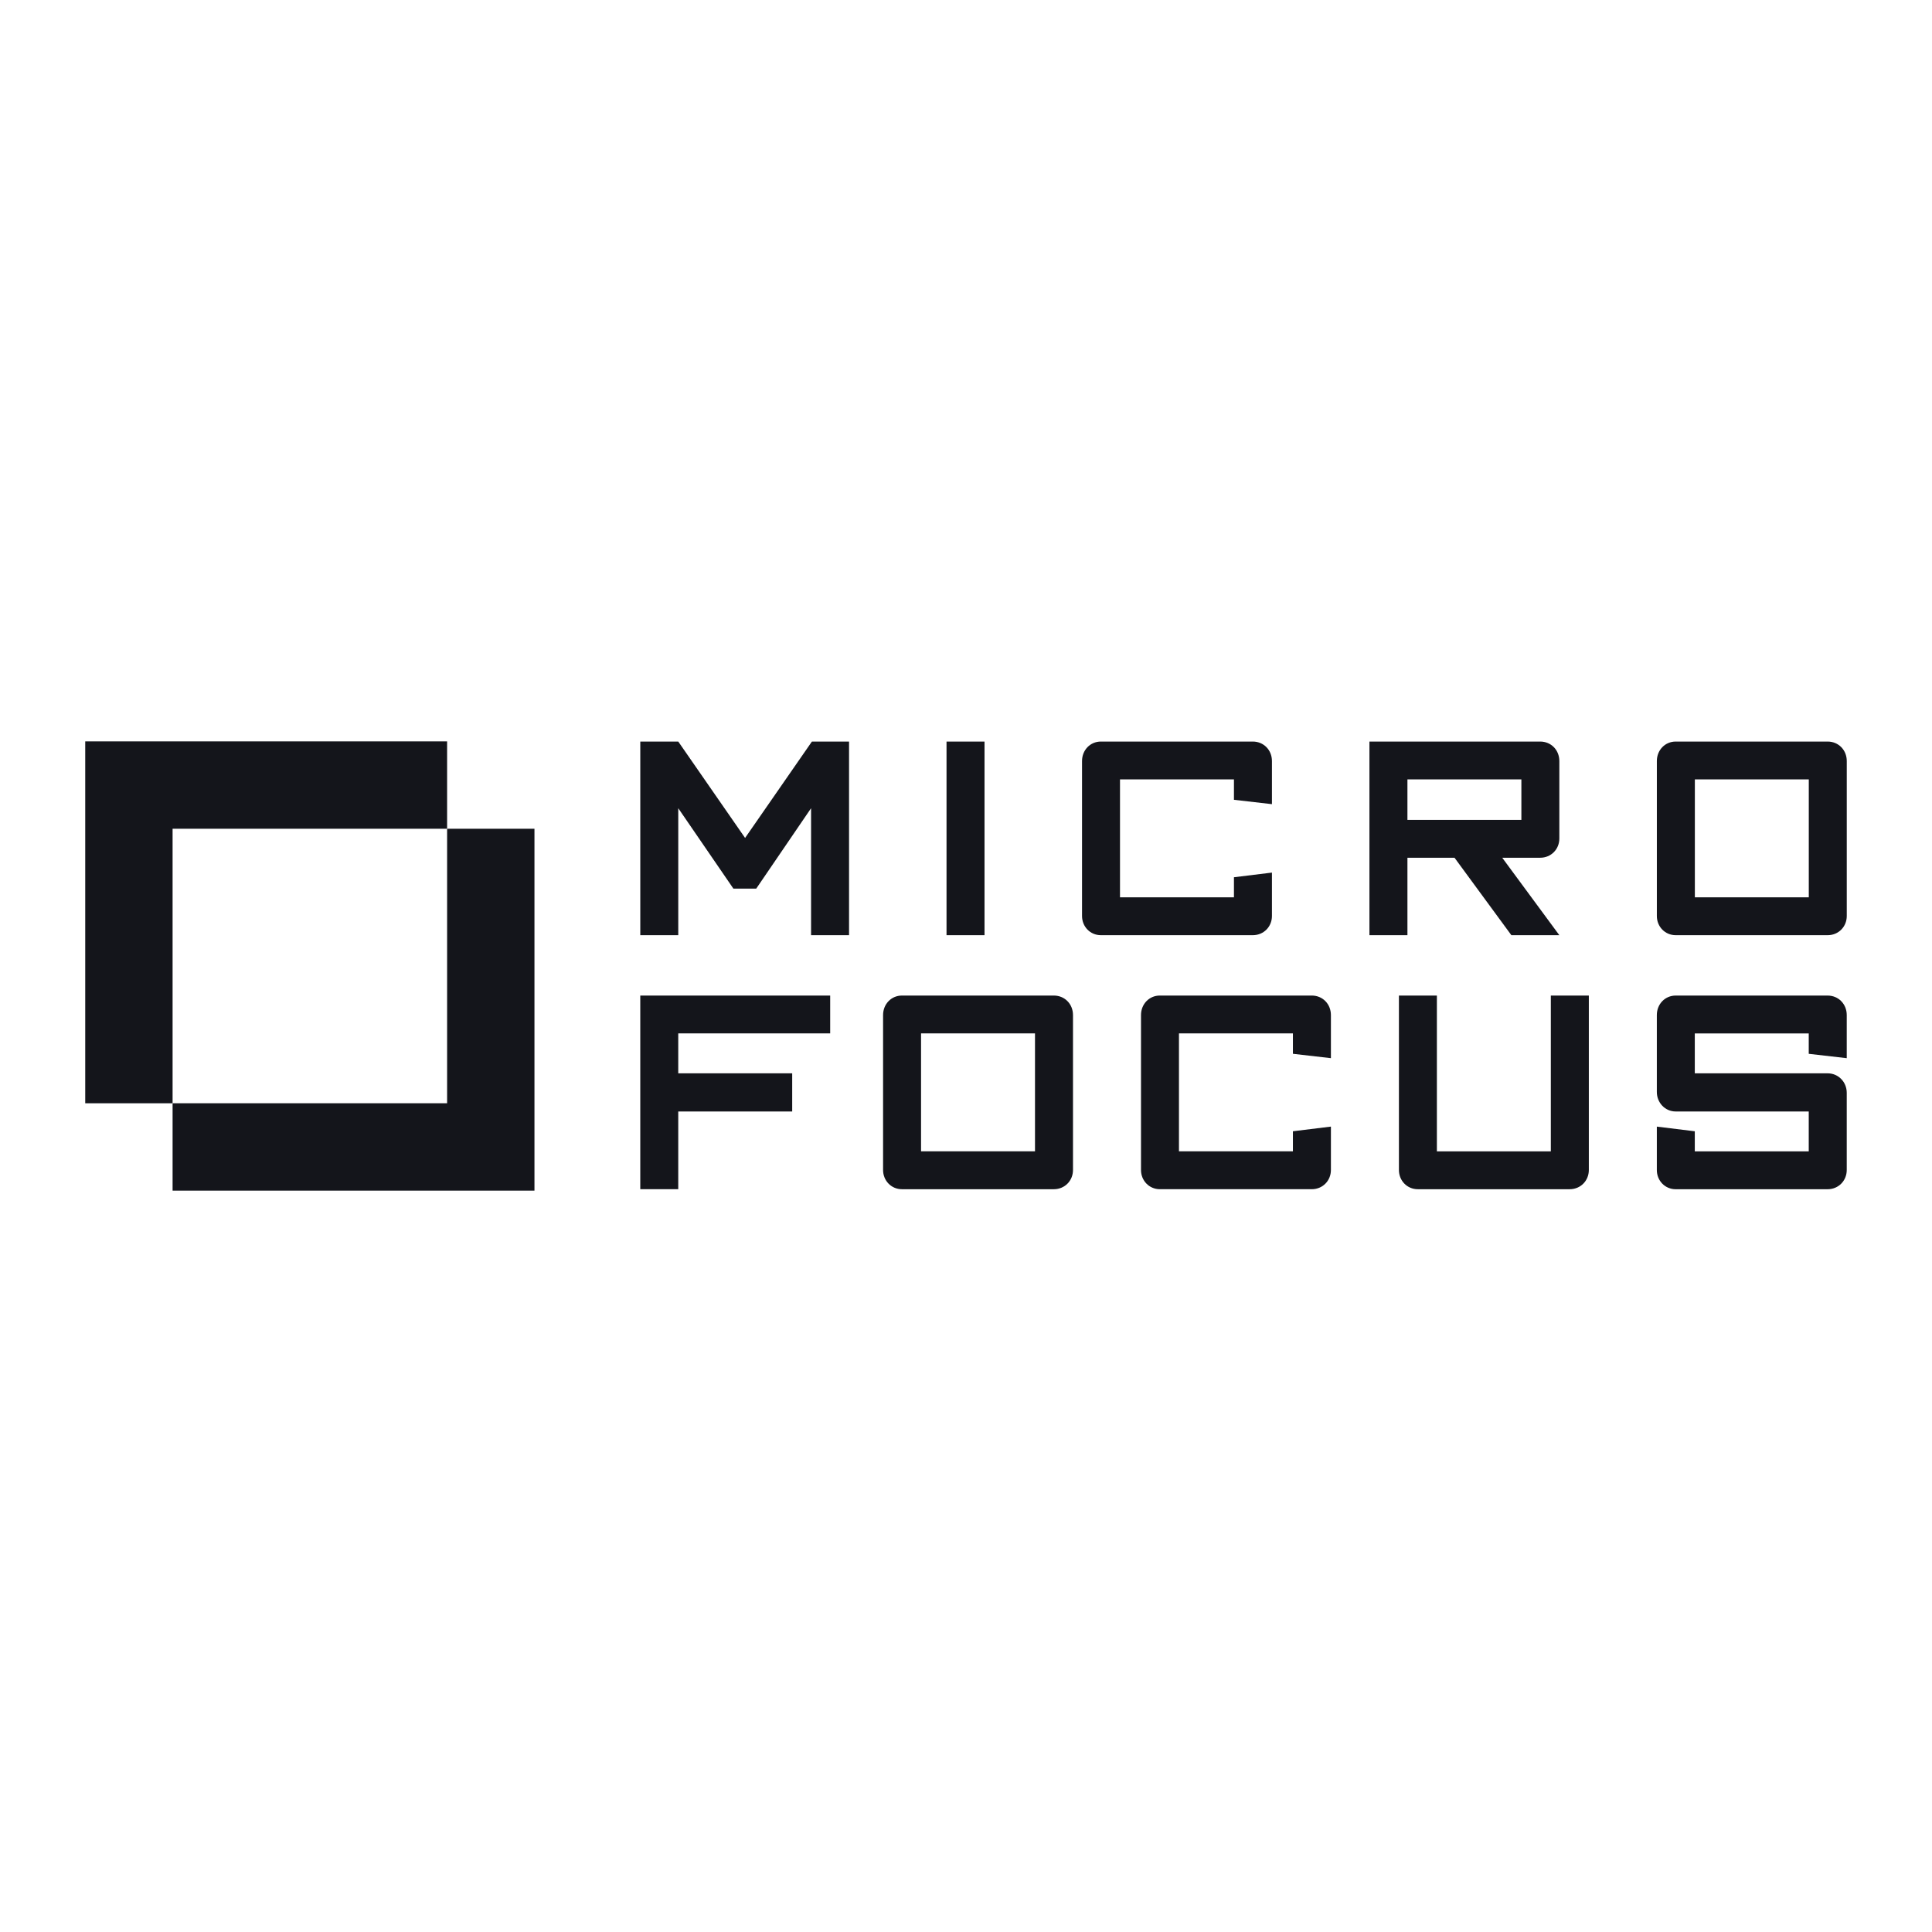
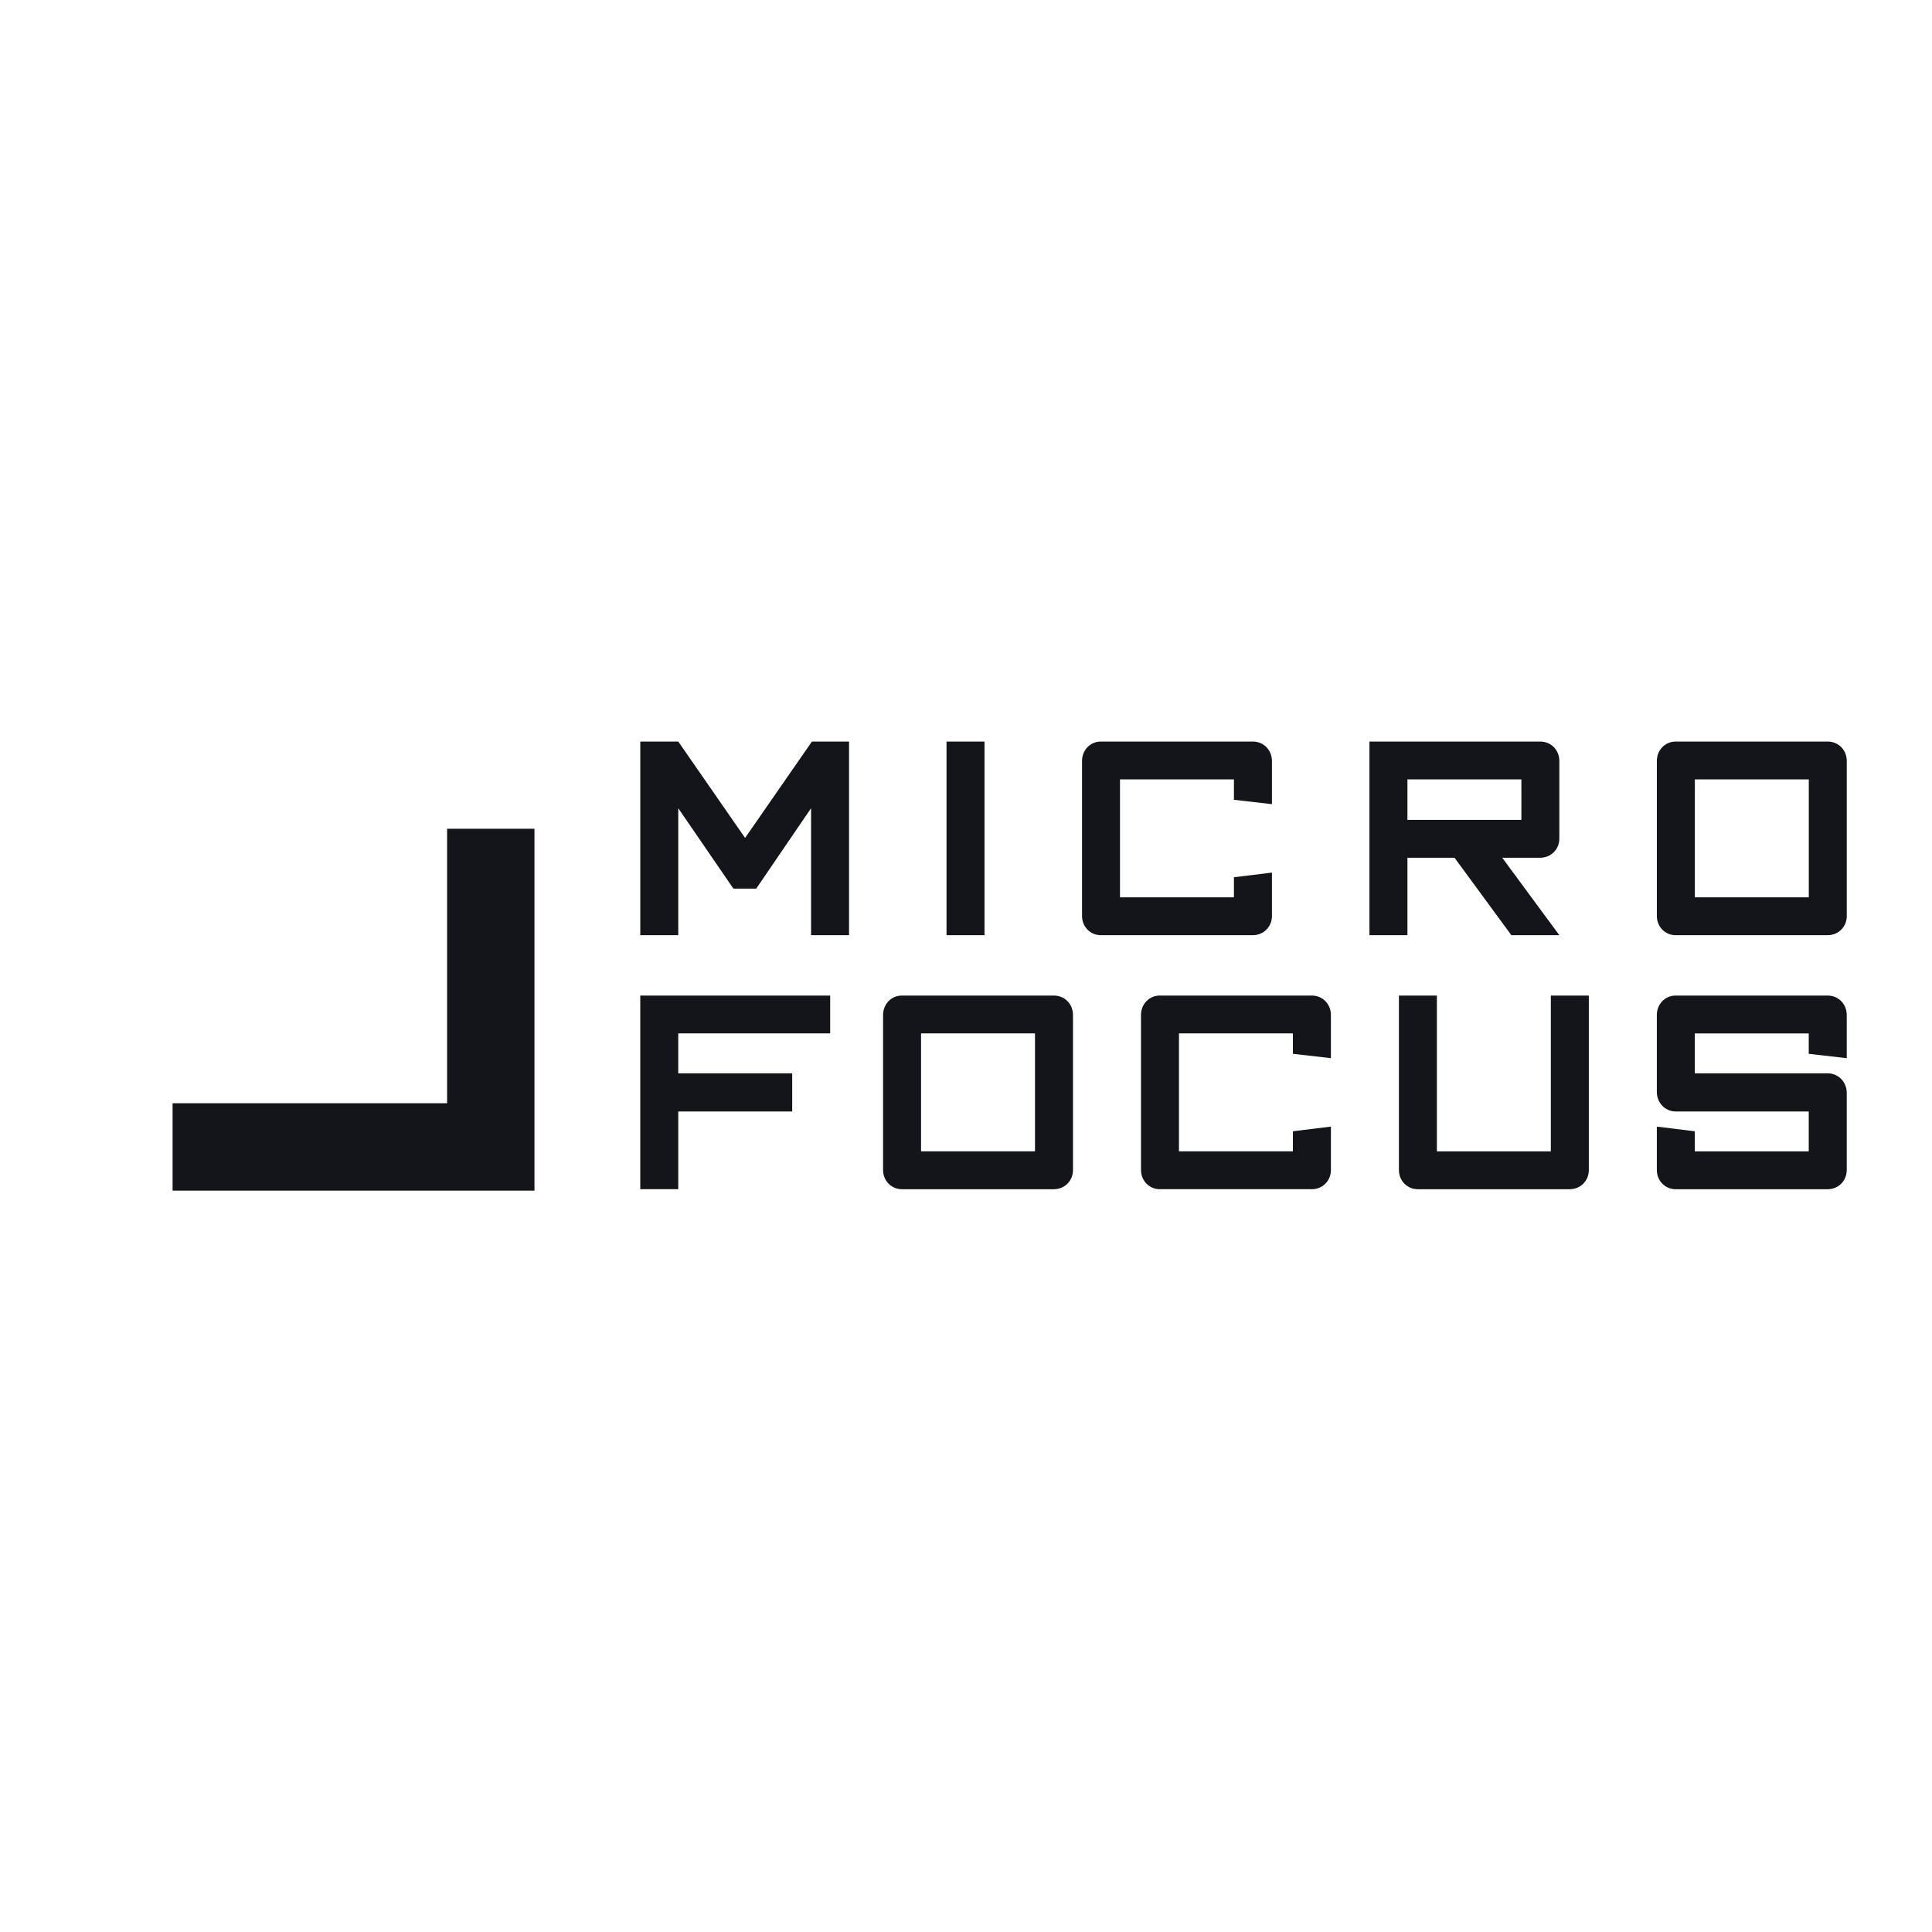
<svg xmlns="http://www.w3.org/2000/svg" version="1.1" id="Layer_1" x="0px" y="0px" viewBox="0 0 2500 2500" style="enable-background:new 0 0 2500 2500;" xml:space="preserve">
  <style type="text/css">
	.st0{fill-rule:evenodd;clip-rule:evenodd;fill:#14151B;}
</style>
-   <path class="st0" d="M110.29,959.35h468.26v113.04H223.33v355.23H110.29V959.35z" />
  <path class="st0" d="M578.56,1072.39h113.03v468.26H223.33v-113.03h355.23V1072.39z M1098.66,1210.14V959.57h-48.05l-86.47,124.72  l-86.47-124.72h-49.14v250.58h49.14v-164.3L949,1149.86h29.56l70.96-104.02v164.3L1098.66,1210.14L1098.66,1210.14z M1224.8,1210.14  h49.16V959.57h-49.16V1210.14z M1645.89,1185.27v-56.15l-49.17,6.03v25.99h-147.45v-152.6h147.45v26.39l49.17,5.65v-55.77  c0-14.33-10.74-25.24-24.77-25.24h-196.6c-13.66,0-24.37,10.91-24.37,25.24v200.46c0,13.94,10.71,24.86,24.37,24.86h196.6  C1635.15,1210.14,1645.89,1199.21,1645.89,1185.27z M2017.78,1210.14l-73.89-100.23h49.14c14.03,0,24.75-10.95,24.75-24.88V984.81  c0-14.33-10.71-25.24-24.75-25.24h-220.99v250.58h49.17v-100.23h60.94l73.56,100.23L2017.78,1210.14L2017.78,1210.14z   M1821.21,1008.54h147.45v52.37h-147.45V1008.54z M2389.71,1185.27V984.81c0-14.33-10.71-25.24-24.75-25.24h-196.6  c-13.68,0-24.4,10.91-24.4,25.24v200.46c0,13.94,10.71,24.86,24.4,24.86h196.6C2378.99,1210.14,2389.71,1199.21,2389.71,1185.27z   M2193.14,1008.54h147.43v152.62h-147.43V1008.54z" />
  <path class="st0" d="M1074.25,1337.23v-48.99H828.51v250.59h49.14v-100.59h147.45v-49.38H877.65v-51.63H1074.25L1074.25,1337.23z   M1388.45,1513.96V1313.5c0-14.32-10.71-25.25-24.77-25.25h-196.6c-13.67,0-24.38,10.93-24.38,25.25v200.46  c0,13.93,10.73,24.88,24.38,24.88h196.58C1377.74,1538.84,1388.45,1527.9,1388.45,1513.96z M1191.84,1337.23h147.44v152.6h-147.44  V1337.23z M1722.19,1513.96v-56.15l-49.17,6.03v25.99h-147.45v-152.6h147.45v26.38l49.17,5.65v-55.77  c0-14.32-10.71-25.25-24.77-25.25h-196.6c-13.66,0-24.37,10.93-24.37,25.25v200.46c0,13.93,10.71,24.88,24.37,24.88h196.6  C1711.48,1538.84,1722.19,1527.9,1722.19,1513.96L1722.19,1513.96z M2055.94,1513.96v-225.71h-49.17v201.59h-147.45v-201.59h-49.12  v225.71c0,13.93,10.71,24.88,24.37,24.88h196.6C2045.22,1538.84,2055.94,1527.9,2055.94,1513.96z M2389.68,1513.96v-99.85  c0-13.94-10.71-25.24-24.77-25.24h-171.85v-51.62h147.45v26.38l49.17,5.65v-55.77c0-14.32-10.71-25.25-24.77-25.25h-196.6  c-13.66,0-24.37,10.93-24.37,25.25v99.47c0,13.96,10.71,25.27,24.37,25.27h172.2v51.61h-147.45v-25.99l-49.12-6.03v56.15  c0,13.93,10.71,24.88,24.37,24.88h196.6C2378.97,1538.84,2389.68,1527.9,2389.68,1513.96L2389.68,1513.96z" />
</svg>